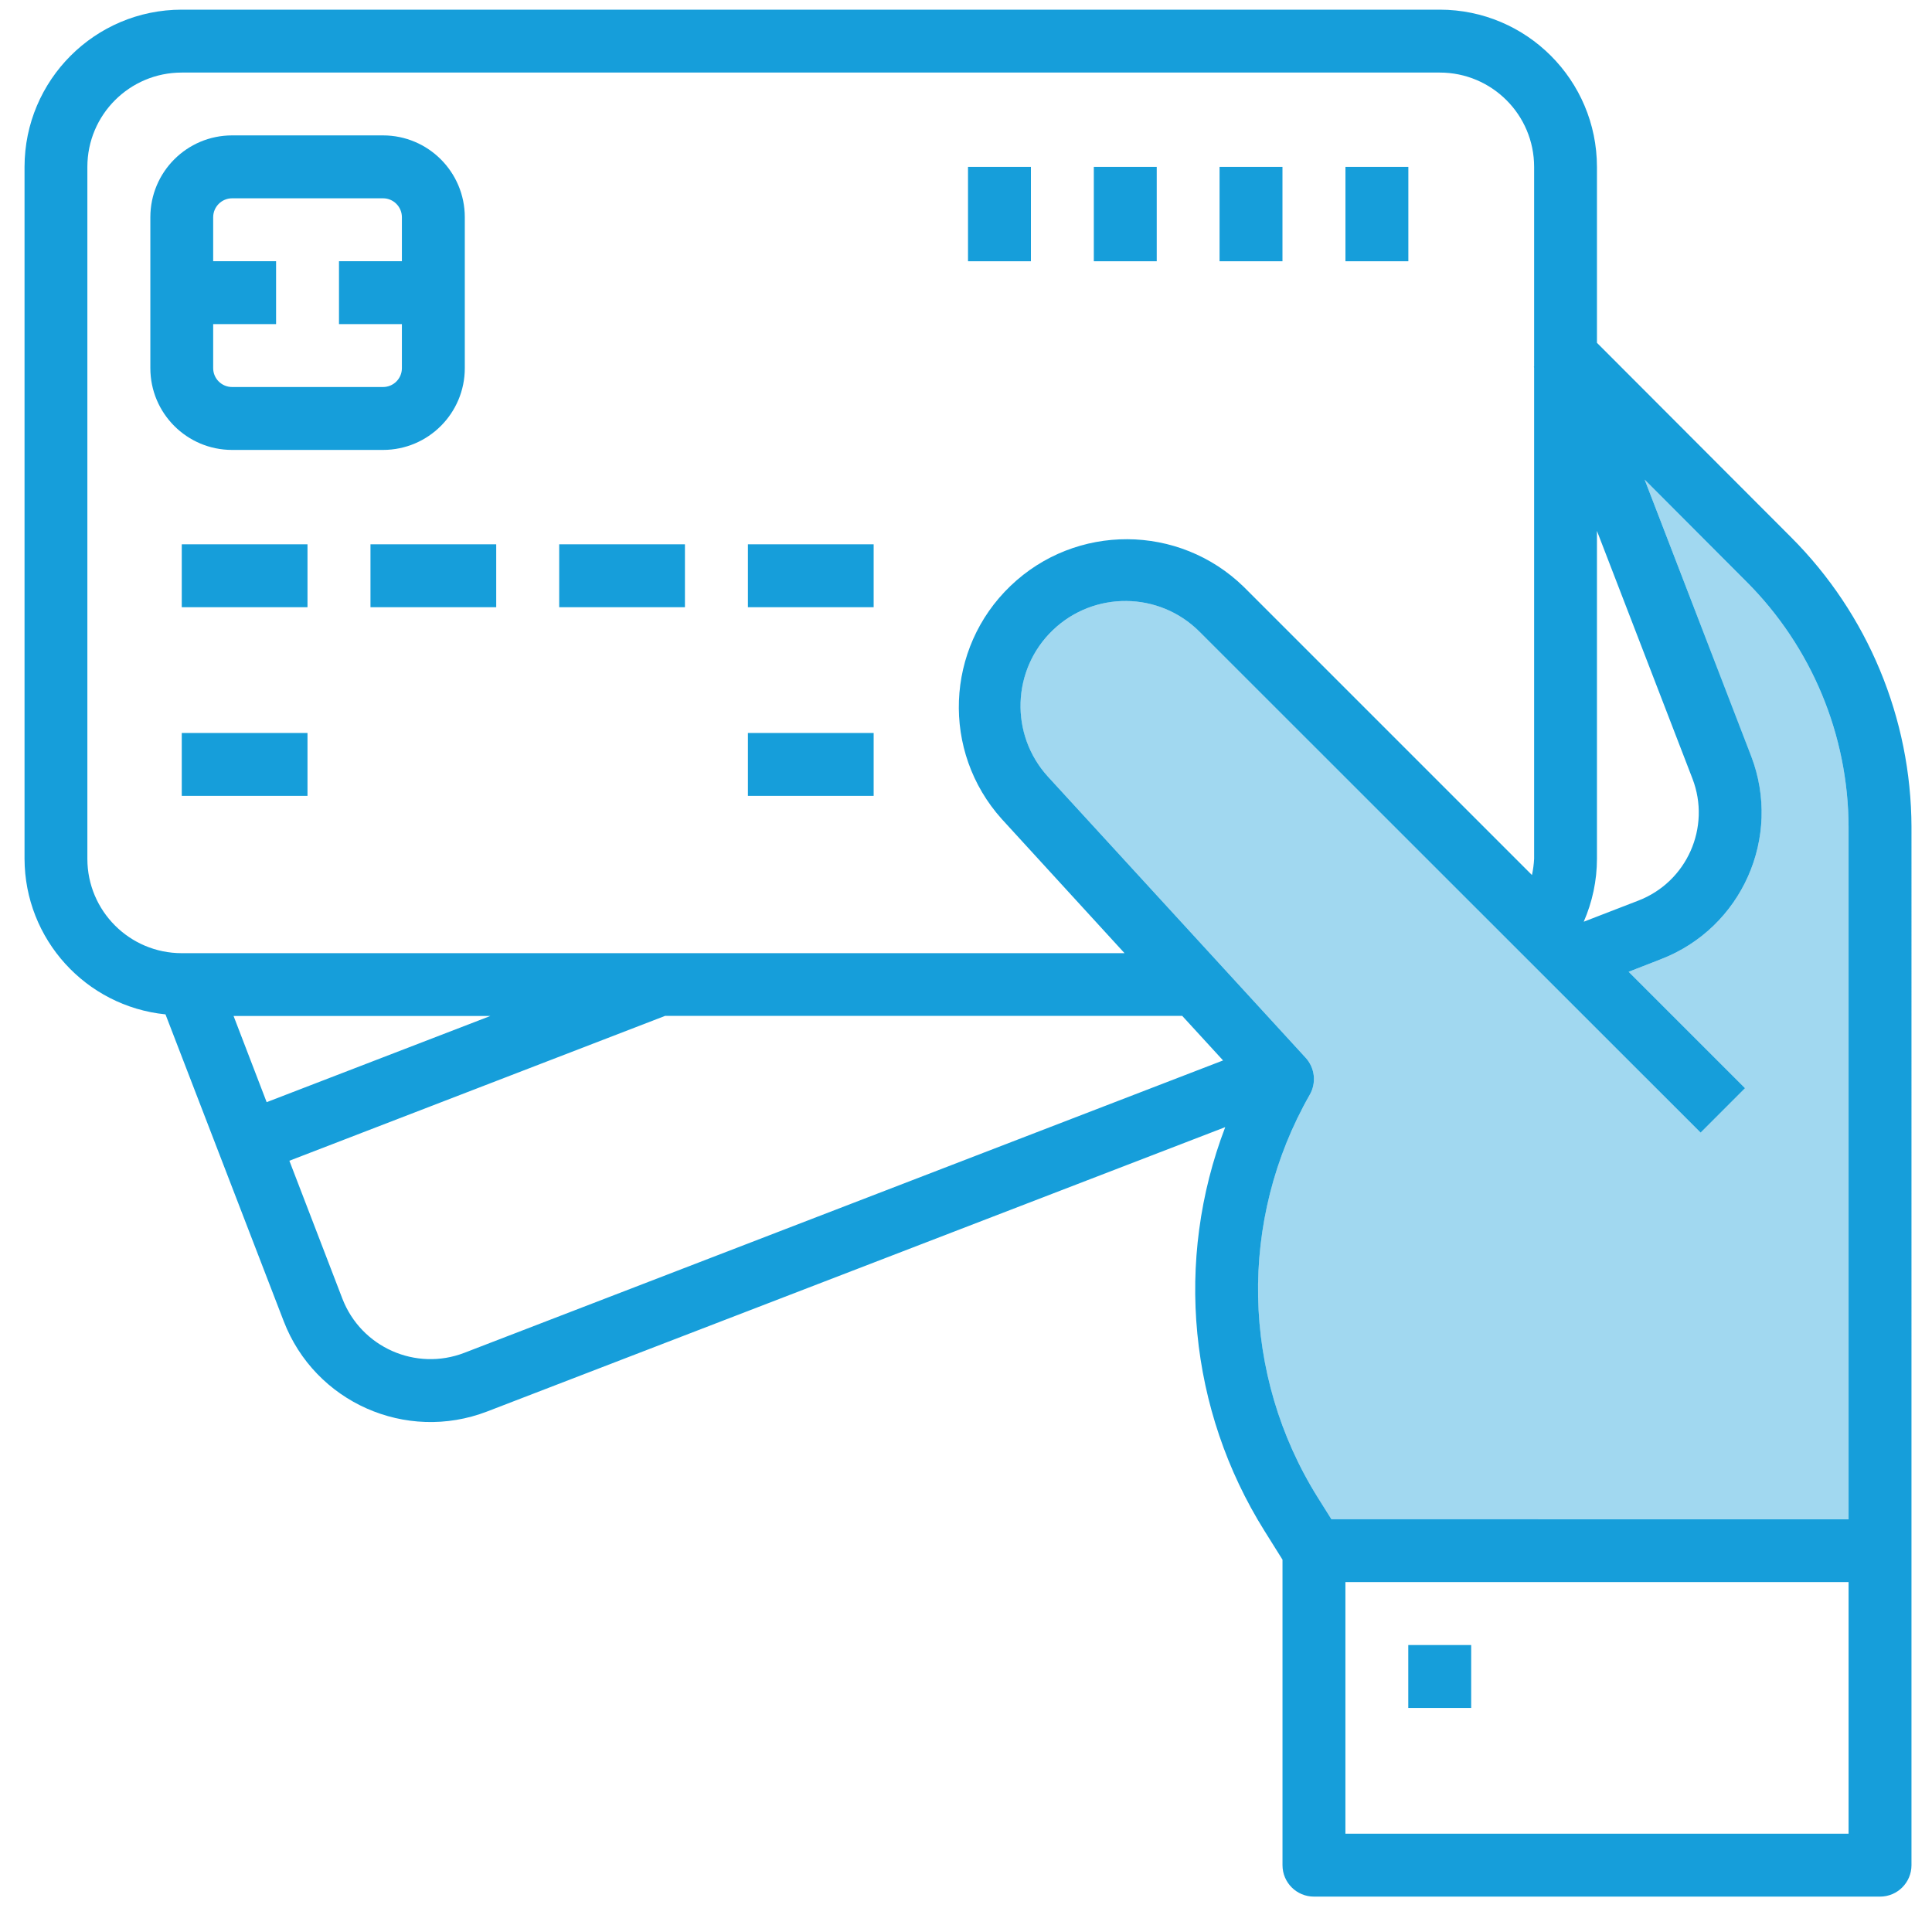
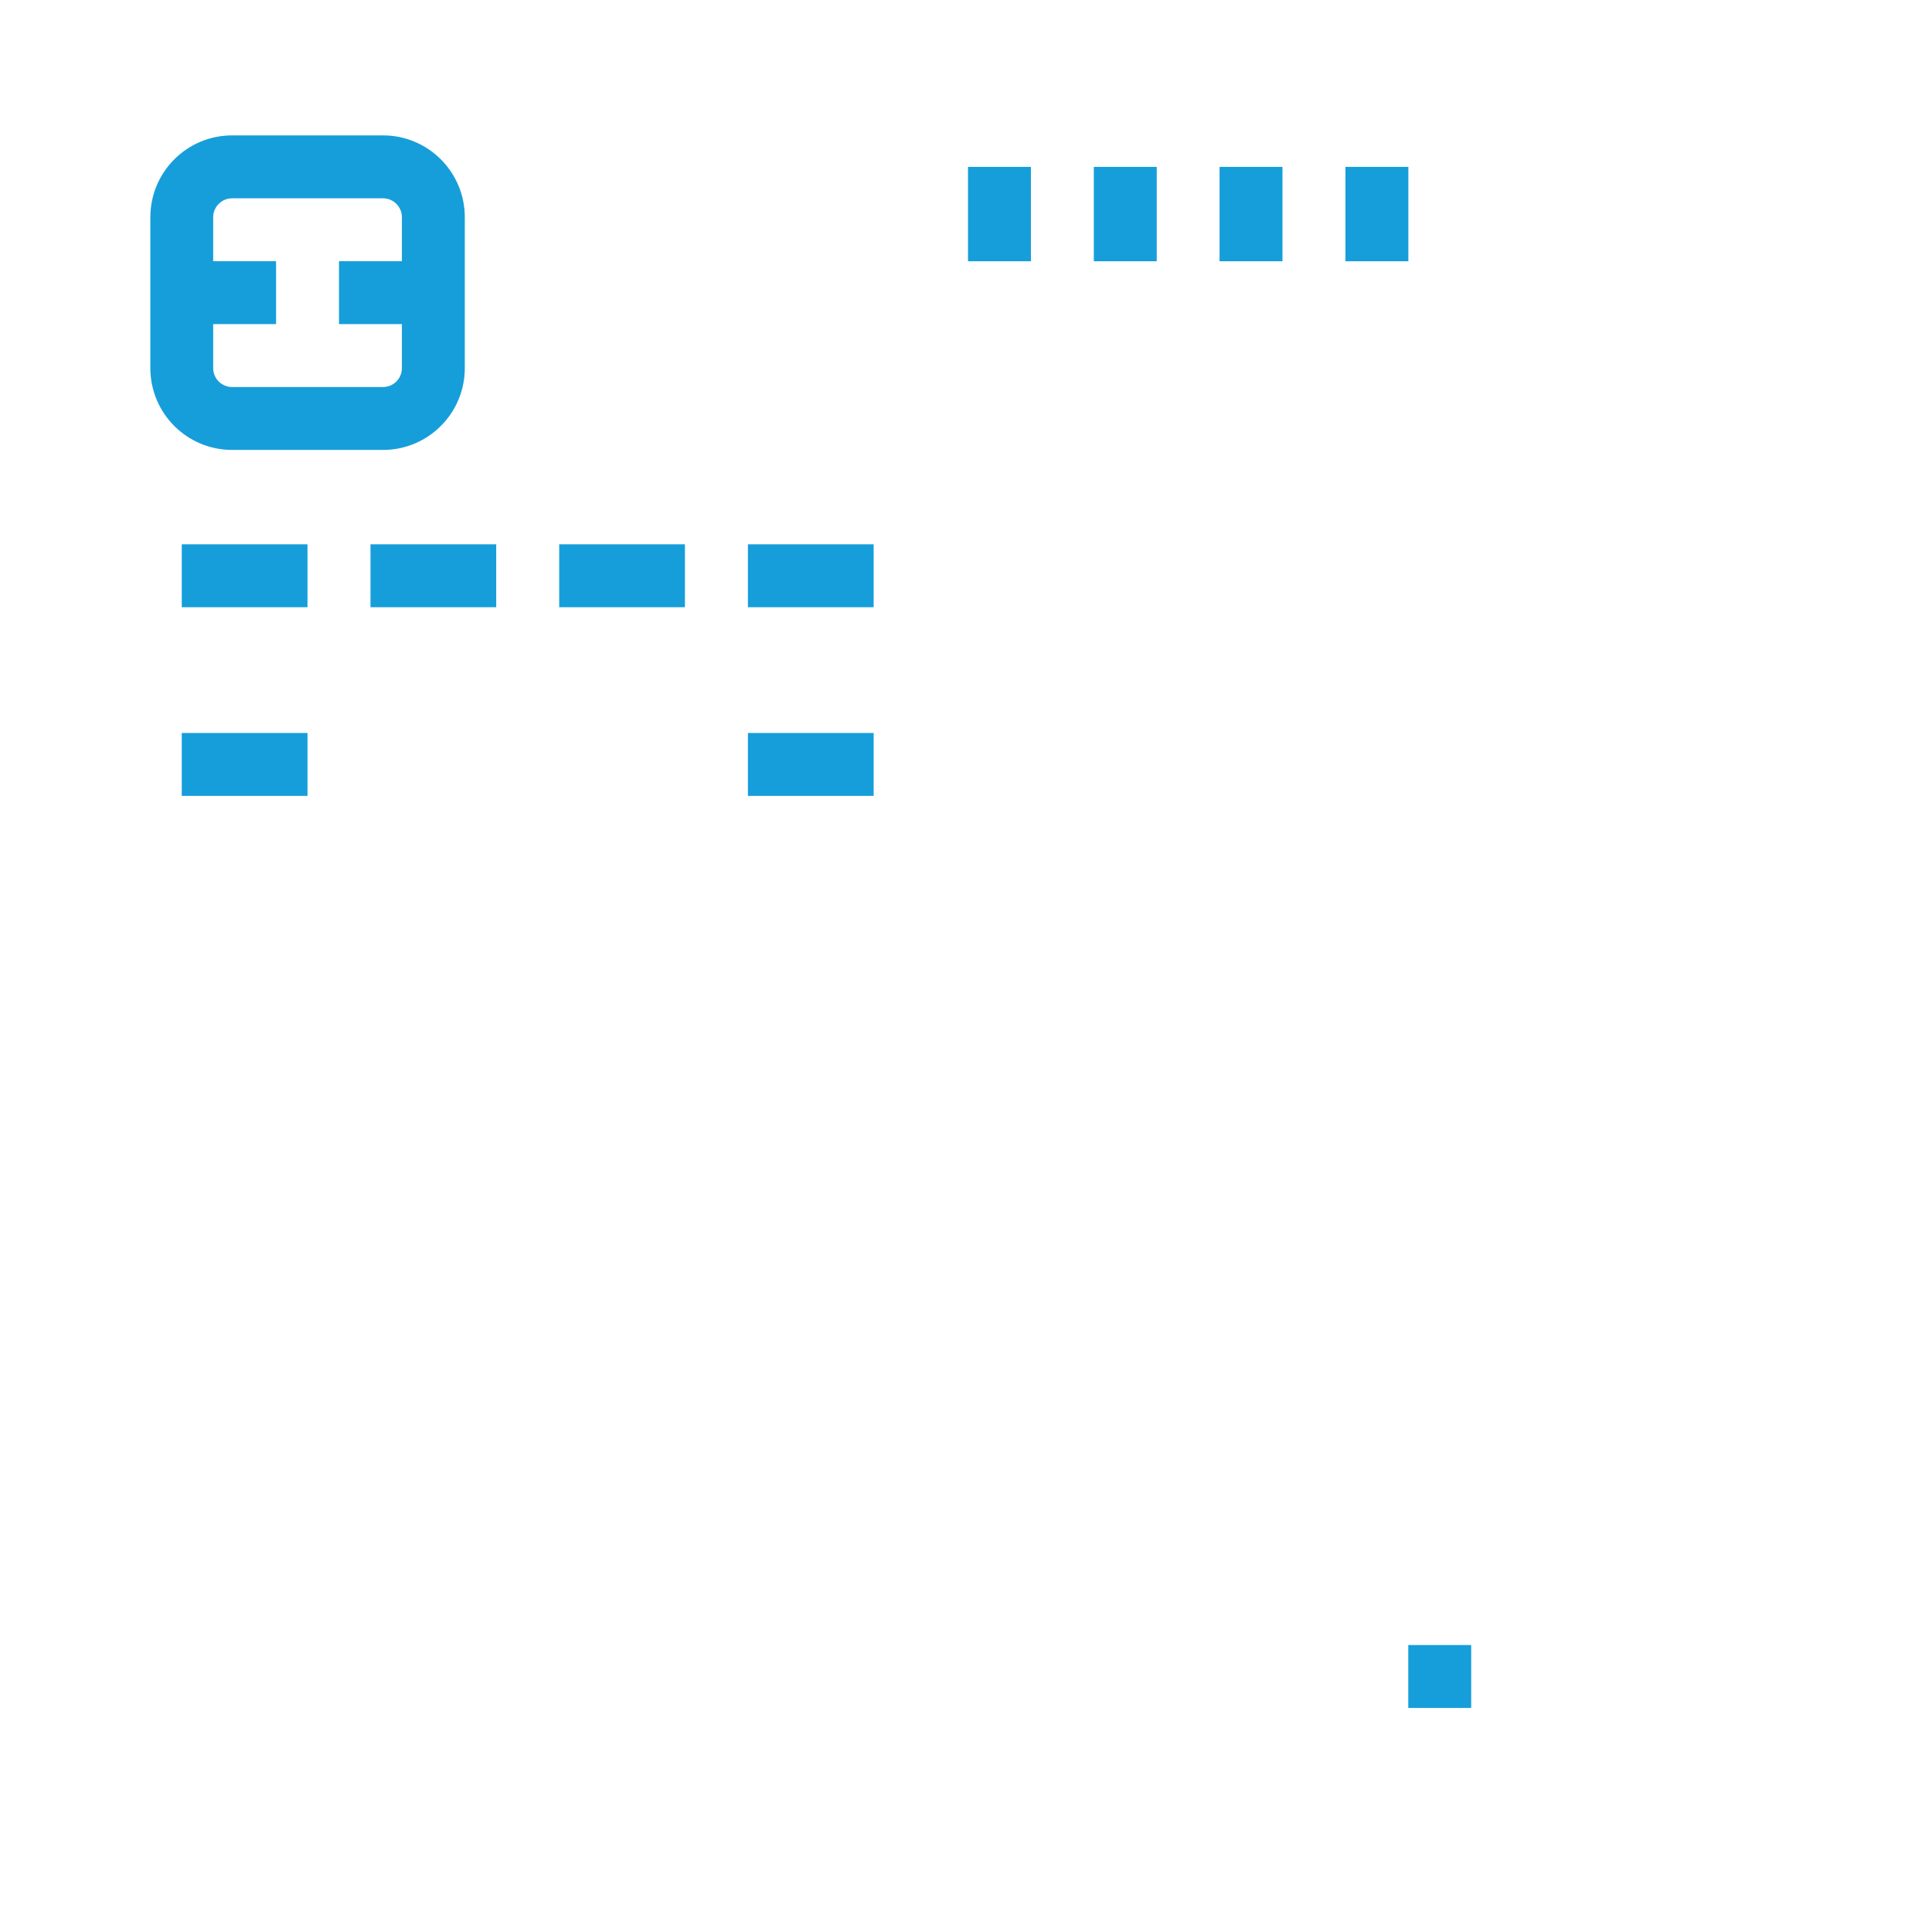
<svg xmlns="http://www.w3.org/2000/svg" width="50" height="50" viewBox="0 0 50 50">
  <g fill="#169EDA" fill-rule="evenodd">
-     <path d="M45.716 13.652l-5.022-5.03V4.07C40.692 1.822 38.872.002 36.626 0H4.068C1.822.002.002 1.822 0 4.07v17.906c.006 2.078 1.582 3.816 3.648 4.026l3.06 7.942c.808 2.098 3.164 3.142 5.262 2.336l19.104-7.36c-1.32 3.448-.944 7.316 1.014 10.446l.468.748v7.906c0 .45.364.814.814.814h14.65c.45 0 .814-.364.814-.814V21.154c-.008-2.814-1.128-5.512-3.118-7.502zm-5.022 8.324V13.49l2.472 6.412c.484 1.258-.144 2.672-1.402 3.156l-1.412.546c.224-.514.342-1.068.342-1.628zm-39.068 0V4.07c0-1.35 1.094-2.442 2.442-2.442h32.558c1.348 0 2.442 1.092 2.442 2.442v5.172h-.008l.008.018v12.716c-.008.142-.026.282-.056.42l-7.456-7.456c-1.676-1.636-4.348-1.648-6.038-.028-1.692 1.62-1.794 4.29-.228 6.034l3.178 3.472h-24.4c-1.348 0-2.442-1.094-2.442-2.442zm4.64 6.298l-.856-2.23h6.644l-5.788 2.23zm5.118 6.486c-1.258.486-2.672-.142-3.158-1.4l-1.372-3.57 9.716-3.746v-.004h13.39l1.058 1.154-19.634 7.566zm22.8 12.446h13.022v-6.512H34.184v6.512zm13.022-8.138H33.822l-.354-.564c-1.984-3.172-2.062-7.178-.206-10.424.176-.308.132-.694-.106-.954l-6.67-7.276c-.994-1.09-.938-2.772.126-3.792s2.75-1.004 3.794.038l12.97 12.966 1.15-1.15-3.012-3.012.836-.326c2.094-.808 3.14-3.162 2.334-5.258l-2.756-7.154 2.636 2.642c1.686 1.686 2.636 3.968 2.642 6.35v17.914z" transform="translate(.635 .25)" />
-     <path d="M47.206 21.154v17.914H33.822l-.354-.564c-1.984-3.172-2.064-7.178-.206-10.424.176-.308.132-.694-.106-.954l-6.67-7.276c-.996-1.09-.94-2.772.126-3.792 1.064-1.02 2.748-1.004 3.794.036l12.968 12.968 1.152-1.15-3.012-3.012.836-.326c2.094-.808 3.14-3.162 2.332-5.258l-2.754-7.154 2.636 2.642c1.686 1.686 2.636 3.968 2.642 6.35" opacity=".4" transform="translate(.635 .25)" />
    <path d="M9.278 11.394c1.168 0 2.116-.948 2.116-2.116V5.372c0-1.17-.948-2.118-2.116-2.118H5.372c-1.17 0-2.116.948-2.116 2.118v3.906c0 1.168.946 2.116 2.116 2.116h3.906zM4.882 9.278v-1.14H6.51V6.51H4.882V5.372c0-.27.22-.49.49-.49h3.906c.27 0 .488.22.488.49V6.51H8.138v1.628h1.628v1.14c0 .27-.218.488-.488.488H5.372c-.27 0-.49-.218-.49-.488zM4.069 15.465L7.323 15.465 7.323 13.837 4.069 13.837zM4.069 20.347L7.323 20.347 7.323 18.719 4.069 18.719zM18.721 20.347L21.975 20.347 21.975 18.719 18.721 18.719zM8.953 15.465L12.207 15.465 12.207 13.837 8.953 13.837zM13.837 15.465L17.091 15.465 17.091 13.837 13.837 13.837zM18.721 15.465L21.975 15.465 21.975 13.837 18.721 13.837zM34.185 6.511L35.813 6.511 35.813 4.069 34.185 4.069zM30.927 6.511L32.555 6.511 32.555 4.069 30.927 4.069zM27.673 6.511L29.301 6.511 29.301 4.069 27.673 4.069zM24.417 6.511L26.045 6.511 26.045 4.069 24.417 4.069zM35.811 43.951L37.439 43.951 37.439 42.323 35.811 42.323z" transform="translate(.635 .25)" />
  </g>
</svg>